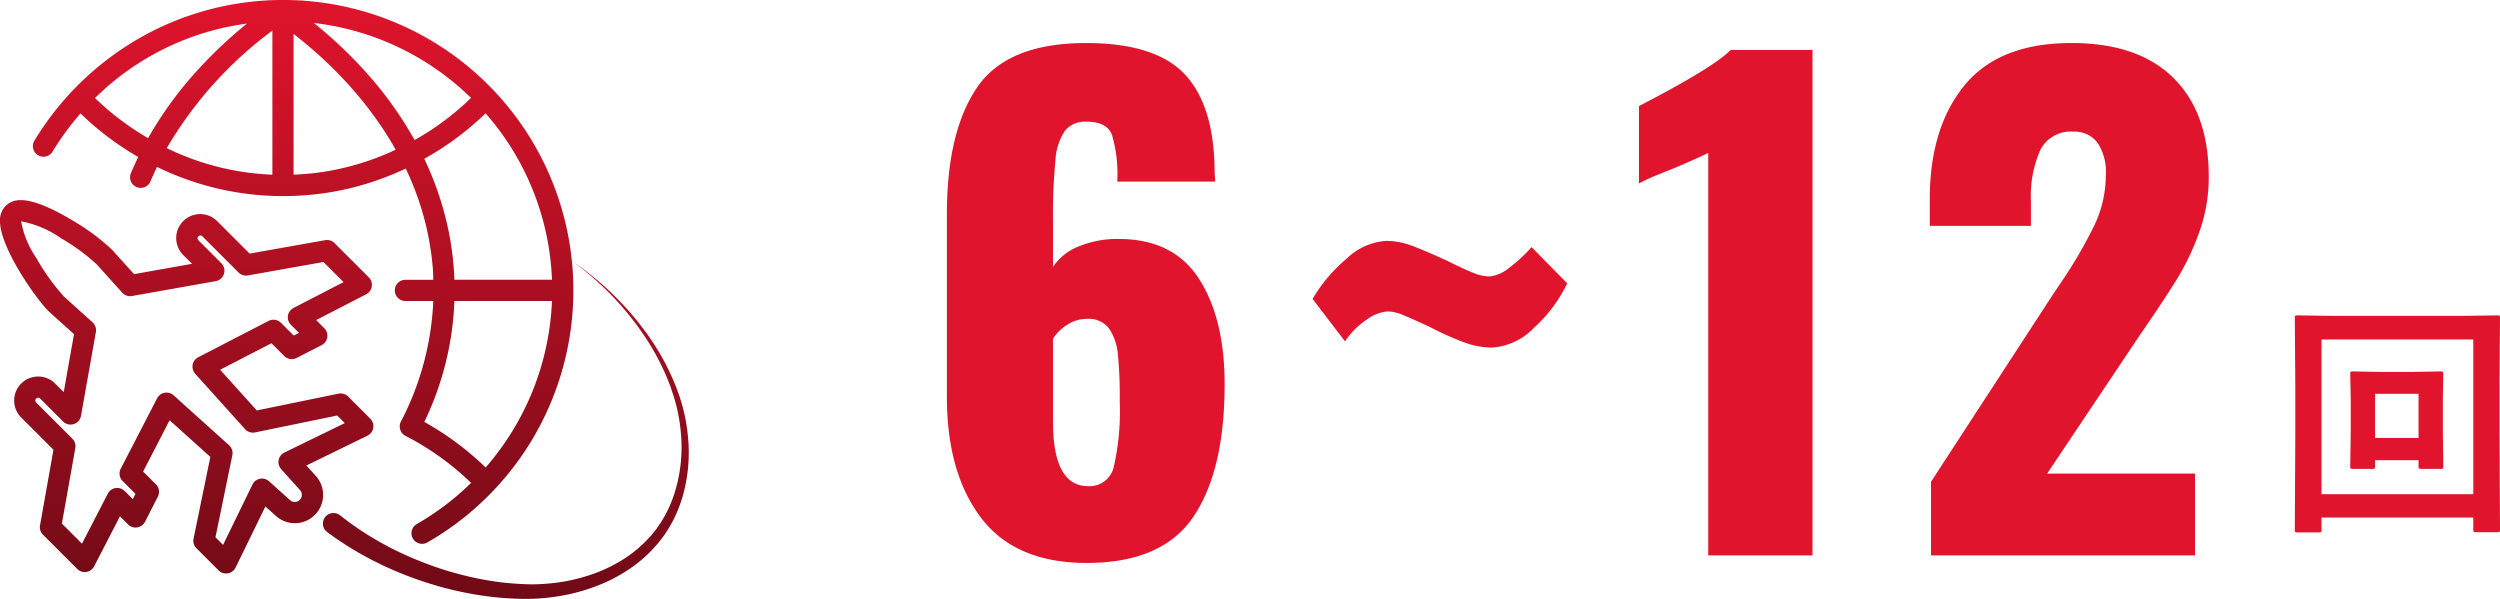
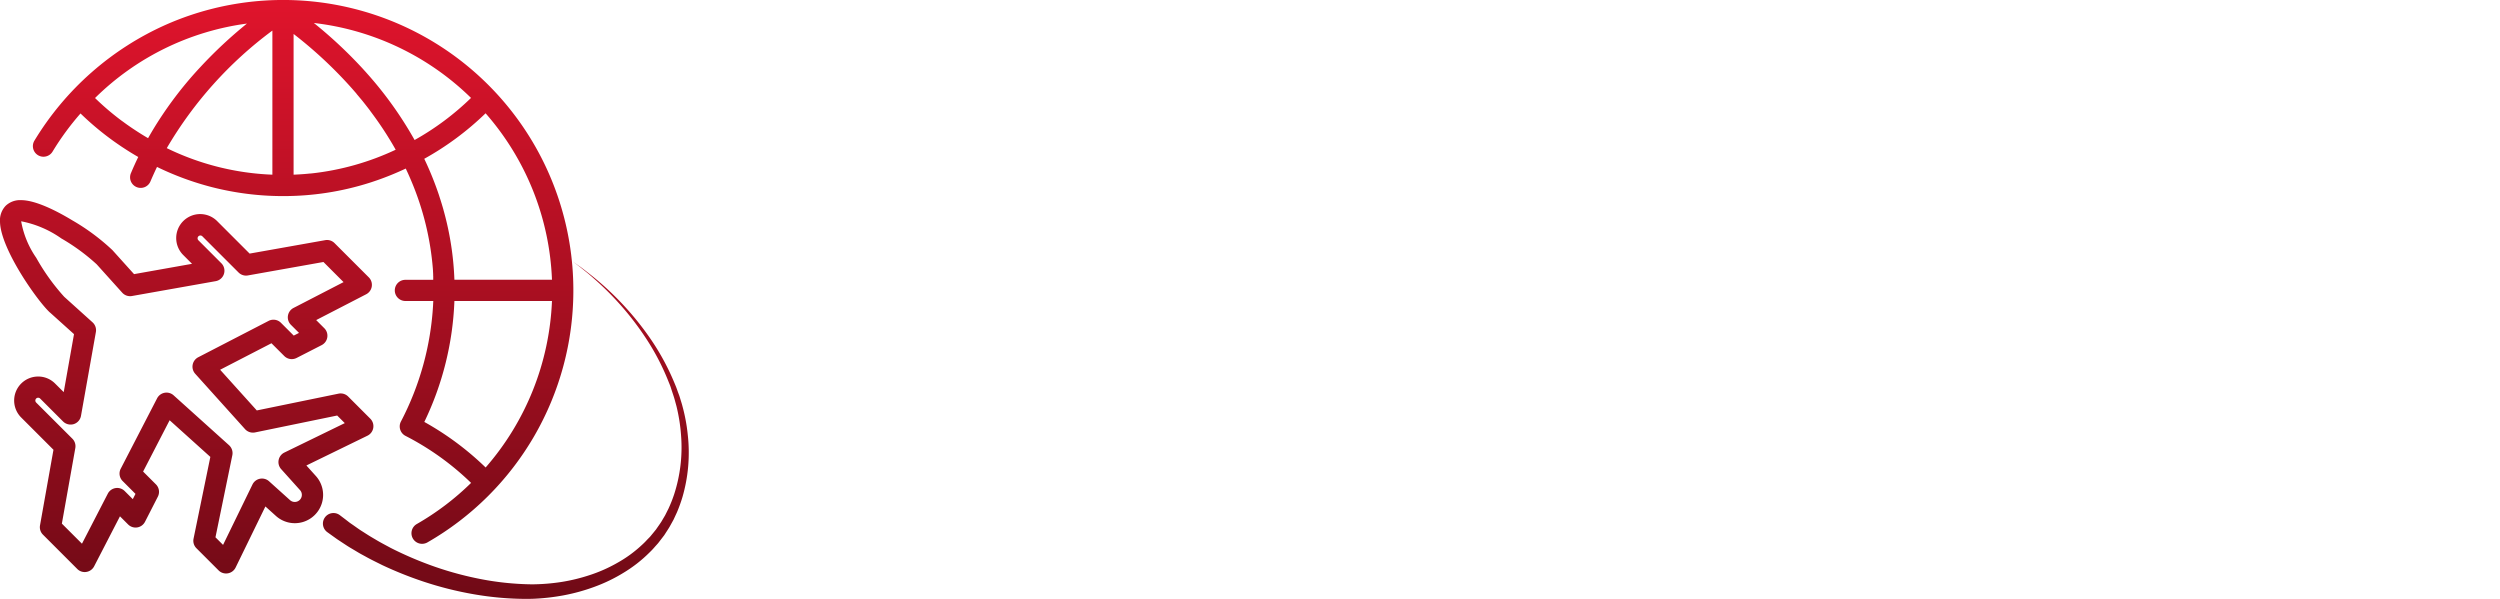
<svg xmlns="http://www.w3.org/2000/svg" width="232.347" height="55.659" viewBox="0 0 232.347 55.659">
  <defs>
    <linearGradient id="linear-gradient" x1="0.5" x2="0.5" y2="1" gradientUnits="objectBoundingBox">
      <stop offset="0" stop-color="#e0142c" />
      <stop offset="1" stop-color="#700a16" />
    </linearGradient>
  </defs>
  <g id="グループ_15558" data-name="グループ 15558" transform="translate(-956 -2579)">
-     <path id="パス_38816" data-name="パス 38816" d="M15.711-10.669v3.223L15.756-4.3a.365.365,0,0,1-.039.219.338.338,0,0,1-.208.039H13.735q-.2,0-.247-.056a.351.351,0,0,1-.034-.2v-.55H9.411v.55a.355.355,0,0,1-.045.225.419.419,0,0,1-.213.034h-1.8q-.18,0-.213-.056a.351.351,0,0,1-.034-.2l.045-3.145v-3.111l-.045-2.3q0-.18.045-.213a.419.419,0,0,1,.213-.034l2.5.045h3.145l2.482-.045q.191,0,.225.045a.387.387,0,0,1,.034.2Zm-2.257-.348H9.411v4.1h4.043ZM4.436,1.606a.355.355,0,0,1-.045.225.387.387,0,0,1-.2.034H2.2a.338.338,0,0,1-.208-.039.365.365,0,0,1-.039-.219L2-7.2v-4.526l-.045-6.323q0-.191.045-.225a.419.419,0,0,1,.213-.034l3.077.045h12.4l3.088-.045q.18,0,.213.045a.419.419,0,0,1,.034.213l-.045,5.537V-7.2l.045,8.782a.355.355,0,0,1-.045.225.387.387,0,0,1-.2.034H18.8q-.191,0-.225-.045a.419.419,0,0,1-.034-.213V.483H4.436ZM18.542-16.071H4.436V-1.685H18.542Z" transform="translate(1167.323 2626.618)" fill="#e0142c" />
-     <path id="パス_38815" data-name="パス 38815" d="M-44.95.7q-6.612,0-9.8-4.176t-3.19-11.252V-31.726q0-7.656,2.813-11.774t10.121-4.118q6.5,0,9.222,2.958t2.726,9.106l.058.812h-9.106a13.077,13.077,0,0,0-.493-4.35q-.493-1.218-2.349-1.218a2.439,2.439,0,0,0-2,.812,5.4,5.4,0,0,0-.9,2.726,52.727,52.727,0,0,0-.232,5.8V-26.8A5,5,0,0,1-45.7-28.71a9.346,9.346,0,0,1,3.712-.7q5.1,0,7.482,3.712t2.378,9.8q0,8-2.9,12.3T-44.95.7Zm.116-7.134a2.309,2.309,0,0,0,2.407-1.8,23.636,23.636,0,0,0,.551-6.148,39.912,39.912,0,0,0-.174-4.321,5.087,5.087,0,0,0-.812-2.378,2.382,2.382,0,0,0-2.088-.9,3.287,3.287,0,0,0-1.856.58,4,4,0,0,0-1.276,1.276v7.656Q-48.082-6.438-44.834-6.438ZM-7.308-19.314a7.6,7.6,0,0,1-2.581-.493,27.336,27.336,0,0,1-3.161-1.421q-1.624-.754-2.465-1.1a3.954,3.954,0,0,0-1.479-.348,3.8,3.8,0,0,0-1.914.754,7.243,7.243,0,0,0-2.03,2.03l-3.016-3.944a14.473,14.473,0,0,1,3.161-3.741,5.835,5.835,0,0,1,3.683-1.653,6.8,6.8,0,0,1,2.349.435q1.189.435,3.451,1.479,1.392.7,2.262,1.044a4.17,4.17,0,0,0,1.508.348,3.327,3.327,0,0,0,1.827-.783A13.9,13.9,0,0,0-3.6-28.652L-.29-25.288a13.337,13.337,0,0,1-3.1,4.147A5.915,5.915,0,0,1-7.308-19.314Zm20.126-18.1q-.638.348-3.364,1.508-.464.174-1.45.58a16.919,16.919,0,0,0-1.624.754V-41.76q6.96-3.6,8.526-5.22h7.6V0H12.818ZM33.524-6.844,44.776-24.128l.7-1.044a44.456,44.456,0,0,0,3.248-5.539,10.9,10.9,0,0,0,1.044-4.669,4.83,4.83,0,0,0-.783-2.987,2.654,2.654,0,0,0-2.233-1.015,3.149,3.149,0,0,0-3.074,1.711,10.574,10.574,0,0,0-.87,4.727v2.32h-9.4v-2.494q0-6.612,3.219-10.556t9.947-3.944q6.206,0,9.483,3.248t3.277,9.164a15.023,15.023,0,0,1-.841,5.046,23.15,23.15,0,0,1-2,4.292q-1.16,1.914-3.6,5.452L44.312-7.6H58.058V0H33.524Z" transform="translate(1101.943 2630.618)" fill="#e0142c" />
    <g id="グループ_15186" data-name="グループ 15186" transform="translate(956.051 2579.053)">
      <g id="グループ_15187" data-name="グループ 15187" transform="translate(-0.051 -0.052)">
        <path id="合体_7" data-name="合体 7" d="M44.057,55.232a32.284,32.284,0,0,1-4.714-1.185,34.7,34.7,0,0,1-3.823-1.531c-.548-.275-1.068-.522-1.531-.785-.235-.129-.462-.246-.67-.371l-.6-.358c-.384-.219-.717-.452-1.011-.642-.146-.1-.286-.185-.4-.266l-.312-.223-.571-.41a.979.979,0,0,1,1.136-1.6l.025.019.563.427c.09.071.191.148.3.233s.231.163.362.254c.261.179.549.4.9.614.175.112.357.231.554.354s.4.241.618.368c.427.263.912.51,1.422.788a33.347,33.347,0,0,0,3.578,1.562,30.658,30.658,0,0,0,4.448,1.269,26.6,26.6,0,0,0,5.131.558,18.935,18.935,0,0,0,2.676-.214,16.613,16.613,0,0,0,2.687-.652,13.687,13.687,0,0,0,2.56-1.137,11.579,11.579,0,0,0,2.271-1.656,6.835,6.835,0,0,0,.5-.5L60.4,49.9c.08-.087.15-.181.226-.271l.223-.273.11-.135.013-.017s0,0,.006-.007L61,49.162l.052-.075c.138-.2.285-.4.412-.6l.351-.594.316-.629a12.5,12.5,0,0,0,.516-1.3A14.147,14.147,0,0,0,63.3,40.5a16.147,16.147,0,0,0-.4-2.625c-.048-.212-.112-.419-.166-.627-.029-.1-.059-.212-.086-.3l-.1-.31c-.069-.2-.136-.408-.2-.61s-.149-.389-.225-.583a22.055,22.055,0,0,0-2.187-4.156,26.8,26.8,0,0,0-2.454-3.151,27.251,27.251,0,0,0-2.192-2.169c-.32-.283-.607-.535-.87-.742s-.477-.389-.662-.527c-.364-.277-.562-.424-.562-.424l.575.408c.191.129.414.3.679.506s.564.441.9.716a27.529,27.529,0,0,1,4.844,5.208,22.432,22.432,0,0,1,2.354,4.161c.086.2.169.4.252.6s.148.4.224.606l.112.3c.039.115.066.214.1.323.063.212.136.425.189.641a16.353,16.353,0,0,1,.5,2.708,14.787,14.787,0,0,1-.5,5.748,13.472,13.472,0,0,1-.509,1.409l-.318.687-.375.677c-.128.217-.264.414-.395.621l-.05.077-.025.04-.023.034-.014.019-.117.152-.231.3c-.079.1-.151.206-.235.3l-.256.285a7,7,0,0,1-.525.556,12.626,12.626,0,0,1-2.4,1.872,14.879,14.879,0,0,1-2.719,1.312,17.665,17.665,0,0,1-2.86.788,19.948,19.948,0,0,1-2.89.321c-.2.005-.408.008-.61.008A28.811,28.811,0,0,1,44.057,55.232ZM20.313,53.008l-2.058-2.057a.977.977,0,0,1-.266-.893l1.56-7.595-3.784-3.407L13.3,43.825l1.191,1.19a.981.981,0,0,1,.179,1.144l-1.193,2.333a.983.983,0,0,1-1.572.248l-.756-.756-2.4,4.648a.983.983,0,0,1-.724.521.973.973,0,0,1-.847-.277L3.994,49.691a.981.981,0,0,1-.275-.868L4.969,41.8l-3-3a2.23,2.23,0,0,1,1.577-3.807,2.207,2.207,0,0,1,1.576.654l.8.795.956-5.389L4.644,29.042s0,0-.006,0C3.5,28,.057,23.153,0,20.613a1.956,1.956,0,0,1,.528-1.489A1.938,1.938,0,0,1,1.952,18.6c1.368,0,3.346,1.018,4.764,1.875a20.1,20.1,0,0,1,3.726,2.763l.006.006,2.01,2.232,5.389-.958-.795-.795A2.229,2.229,0,1,1,20.2,20.567l3,3,7.023-1.248a.979.979,0,0,1,.869.275l3.186,3.184a.986.986,0,0,1-.245,1.569l-4.648,2.4.756.756a.983.983,0,0,1-.248,1.572l-2.33,1.193a.986.986,0,0,1-1.145-.182L25.229,31.9l-4.77,2.463,3.407,3.782,7.595-1.56a.99.99,0,0,1,.9.269l2.055,2.058a.984.984,0,0,1-.265,1.58l-5.676,2.768.866.962a2.628,2.628,0,0,1-3.716,3.71l-.959-.864-2.768,5.676a.986.986,0,0,1-.723.54,1.149,1.149,0,0,1-.163.014A.979.979,0,0,1,20.313,53.008ZM16.136,36.741l5.15,4.635a.991.991,0,0,1,.307.931l-1.568,7.628.706.706,2.733-5.612a.983.983,0,0,1,1.543-.3l1.937,1.743.007.006a.659.659,0,0,0,.931-.931l-.007-.006L26.132,43.6a.983.983,0,0,1,.3-1.543l5.612-2.734-.706-.706L23.71,40.187a.989.989,0,0,1-.931-.3l-4.636-5.15a.985.985,0,0,1,.279-1.535l6.541-3.38A.984.984,0,0,1,26.111,30L27.3,31.189l.49-.25-.752-.751a.983.983,0,0,1,.244-1.57l4.648-2.4-1.869-1.87-7.023,1.25a.981.981,0,0,1-.868-.275l-3.362-3.361a.258.258,0,0,0-.368,0,.254.254,0,0,0-.076.186.246.246,0,0,0,.076.183l2.131,2.132a.985.985,0,0,1-.522,1.666l-7.789,1.382a.982.982,0,0,1-.9-.31L8.985,24.563A18.682,18.682,0,0,0,5.7,22.158a9.627,9.627,0,0,0-3.733-1.593,8.548,8.548,0,0,0,1.4,3.392,19.735,19.735,0,0,0,2.6,3.625L8.6,29.955a.985.985,0,0,1,.311.906L7.527,38.646a.984.984,0,0,1-.672.769,1,1,0,0,1-.993-.244L3.731,37.039a.258.258,0,0,0-.185-.075.263.263,0,0,0-.186.075.267.267,0,0,0,0,.371L6.725,40.77A.986.986,0,0,1,7,41.639L5.75,48.663,7.618,50.53l2.4-4.648a.985.985,0,0,1,1.572-.244l.752.751.25-.489L11.4,44.708a.98.98,0,0,1-.18-1.147L14.6,37.02a.988.988,0,0,1,.7-.517.969.969,0,0,1,.175-.016A.987.987,0,0,1,16.136,36.741ZM38.372,50.047a.985.985,0,0,1,.364-1.345,24.8,24.8,0,0,0,5.046-3.823,25.321,25.321,0,0,0-6.1-4.373h0a.987.987,0,0,1-.423-1.326,26.583,26.583,0,0,0,2.992-10.846v-.005c0-.061.007-.121.009-.182s.006-.115.008-.174H37.676a.984.984,0,0,1,0-1.968h2.587c0-.017,0-.034,0-.051s0-.063,0-.094,0-.066,0-.1,0-.056,0-.084l-.006-.106c0-.025,0-.051,0-.076s0-.079-.007-.118c0-.02,0-.039,0-.059l-.009-.128c0-.017,0-.032,0-.049,0-.047-.007-.095-.011-.142,0-.006,0-.011,0-.017a26.275,26.275,0,0,0-1.98-8.106l-.006-.014-.054-.128c-.009-.019-.017-.039-.025-.059s-.028-.066-.042-.1-.026-.061-.04-.09-.02-.047-.03-.071c-.019-.041-.036-.081-.054-.122l-.021-.047-.069-.154-.006-.013c-.063-.138-.127-.276-.192-.413a27.531,27.531,0,0,1-2.727,1.11l-.025.008-.127.043-.065.022-.095.032-.1.034-.061.02-.147.047-.024.008A26.369,26.369,0,0,1,26.3,18.223a26.634,26.634,0,0,1-6.608-.833,27,27,0,0,1-5.1-1.877c-.21.439-.41.882-.6,1.323a.985.985,0,1,1-1.816-.762c.21-.5.434-.993.673-1.485q-.6-.344-1.171-.714l-.034-.022-.175-.114-.041-.027-.077-.05-.081-.054-.062-.042-.139-.095-.044-.03-.135-.093-.019-.013-.167-.117,0,0a26.829,26.829,0,0,1-3.221-2.674,25.1,25.1,0,0,0-2.6,3.548A.984.984,0,1,1,3.2,13.069,27.247,27.247,0,0,1,15.47,2.274,26.971,26.971,0,0,1,53.287,26.989,26.986,26.986,0,0,1,39.718,50.412a1,1,0,0,1-.489.129A.985.985,0,0,1,38.372,50.047Zm1.063-10.834a27.149,27.149,0,0,1,5.7,4.234A25.089,25.089,0,0,0,51.3,27.972H42.232A28.245,28.245,0,0,1,39.436,39.212ZM51.3,26a24.9,24.9,0,0,0-6.17-15.472,26.969,26.969,0,0,1-5.7,4.229,29.756,29.756,0,0,1,1.384,3.427l0,.008.053.161c0,.008,0,.017.008.026.017.049.032.1.048.147l.015.047c.015.045.029.089.042.134s.026.084.039.126c.007.019.013.039.018.058.02.063.038.125.057.188,0,.013.007.025.011.038.017.055.033.11.049.166a.185.185,0,0,1,.007.025l.053.183,0,.01A27.629,27.629,0,0,1,42.232,26ZM25.315,16.233V2.841A36.584,36.584,0,0,0,15.5,13.767,24.5,24.5,0,0,0,25.315,16.233Zm1.971,0c.349-.014.7-.035,1.044-.063h0l.183-.016h0l.157-.015.106-.011.049,0,.128-.014.021,0a24.609,24.609,0,0,0,7.8-2.2l-.021-.036-.064-.114-.035-.062-.079-.138c-.01-.018-.021-.034-.03-.051-.024-.043-.049-.085-.074-.127l-.019-.033c-.03-.051-.06-.1-.091-.151-.008-.015-.017-.03-.025-.044-.031-.052-.062-.1-.095-.156l-.013-.021-.1-.162-.006-.009c-.033-.055-.068-.109-.1-.164l-.019-.028c-.032-.053-.067-.107-.1-.161l-.016-.024c-.072-.112-.145-.225-.218-.336,0-.006-.008-.013-.012-.018-.037-.057-.074-.113-.112-.169l-.006-.01c-.077-.116-.155-.231-.234-.347a.055.055,0,0,1-.008-.011c-.039-.058-.079-.116-.12-.174v0q-.119-.172-.242-.344c-.006-.006-.01-.013-.016-.02-.039-.056-.079-.111-.12-.167l0,0q-.123-.171-.251-.342l-.011-.016c-.042-.054-.082-.109-.122-.163L34.4,10.29l-.123-.163,0,0c-.042-.053-.083-.107-.124-.161l-.02-.024c-.039-.052-.08-.1-.12-.155l-.021-.026c-.038-.049-.076-.1-.116-.146L33.866,9.6c-.04-.05-.08-.1-.121-.15-.01-.012-.018-.024-.027-.036L33.6,9.271l-.035-.042-.1-.117-.047-.056c-.03-.038-.062-.075-.094-.113-.017-.02-.033-.039-.049-.059l-.106-.125L33.127,8.7c-.023-.029-.049-.058-.073-.087l-.088-.1-.061-.07-.069-.08c-.016-.018-.032-.036-.047-.054-.041-.045-.081-.092-.121-.137l-.039-.042c-.044-.05-.088-.1-.134-.15-.01-.012-.021-.023-.031-.035a39.964,39.964,0,0,0-5.178-4.79Zm11.246-3.221A25.1,25.1,0,0,0,43.776,9.1,24.952,24.952,0,0,0,29.169,2.134a41.593,41.593,0,0,1,4.438,4.134l.063.067.086.095c.052.057.1.114.156.171l.164.184.008.009A34.852,34.852,0,0,1,38.532,13.012Zm-24.771-.17q.171-.3.347-.6c.011-.017.02-.035.03-.052l.079-.132a35.291,35.291,0,0,1,3.923-5.3l0,0,.154-.171.134-.147.188-.2.008-.009A41.719,41.719,0,0,1,22.95,2.19,24.749,24.749,0,0,0,8.832,9.109a24.738,24.738,0,0,0,2.535,2.156l.006,0,.184.135.029.022.174.125.024.018.185.129.072.05.105.073.1.068.071.048q.218.146.439.289l0,0Q13.253,12.545,13.762,12.841ZM60.972,49.2s0,0,0,0l0,0h0S60.972,49.2,60.972,49.2Z" transform="translate(0 0)" fill="url(#linear-gradient)" />
      </g>
    </g>
  </g>
</svg>